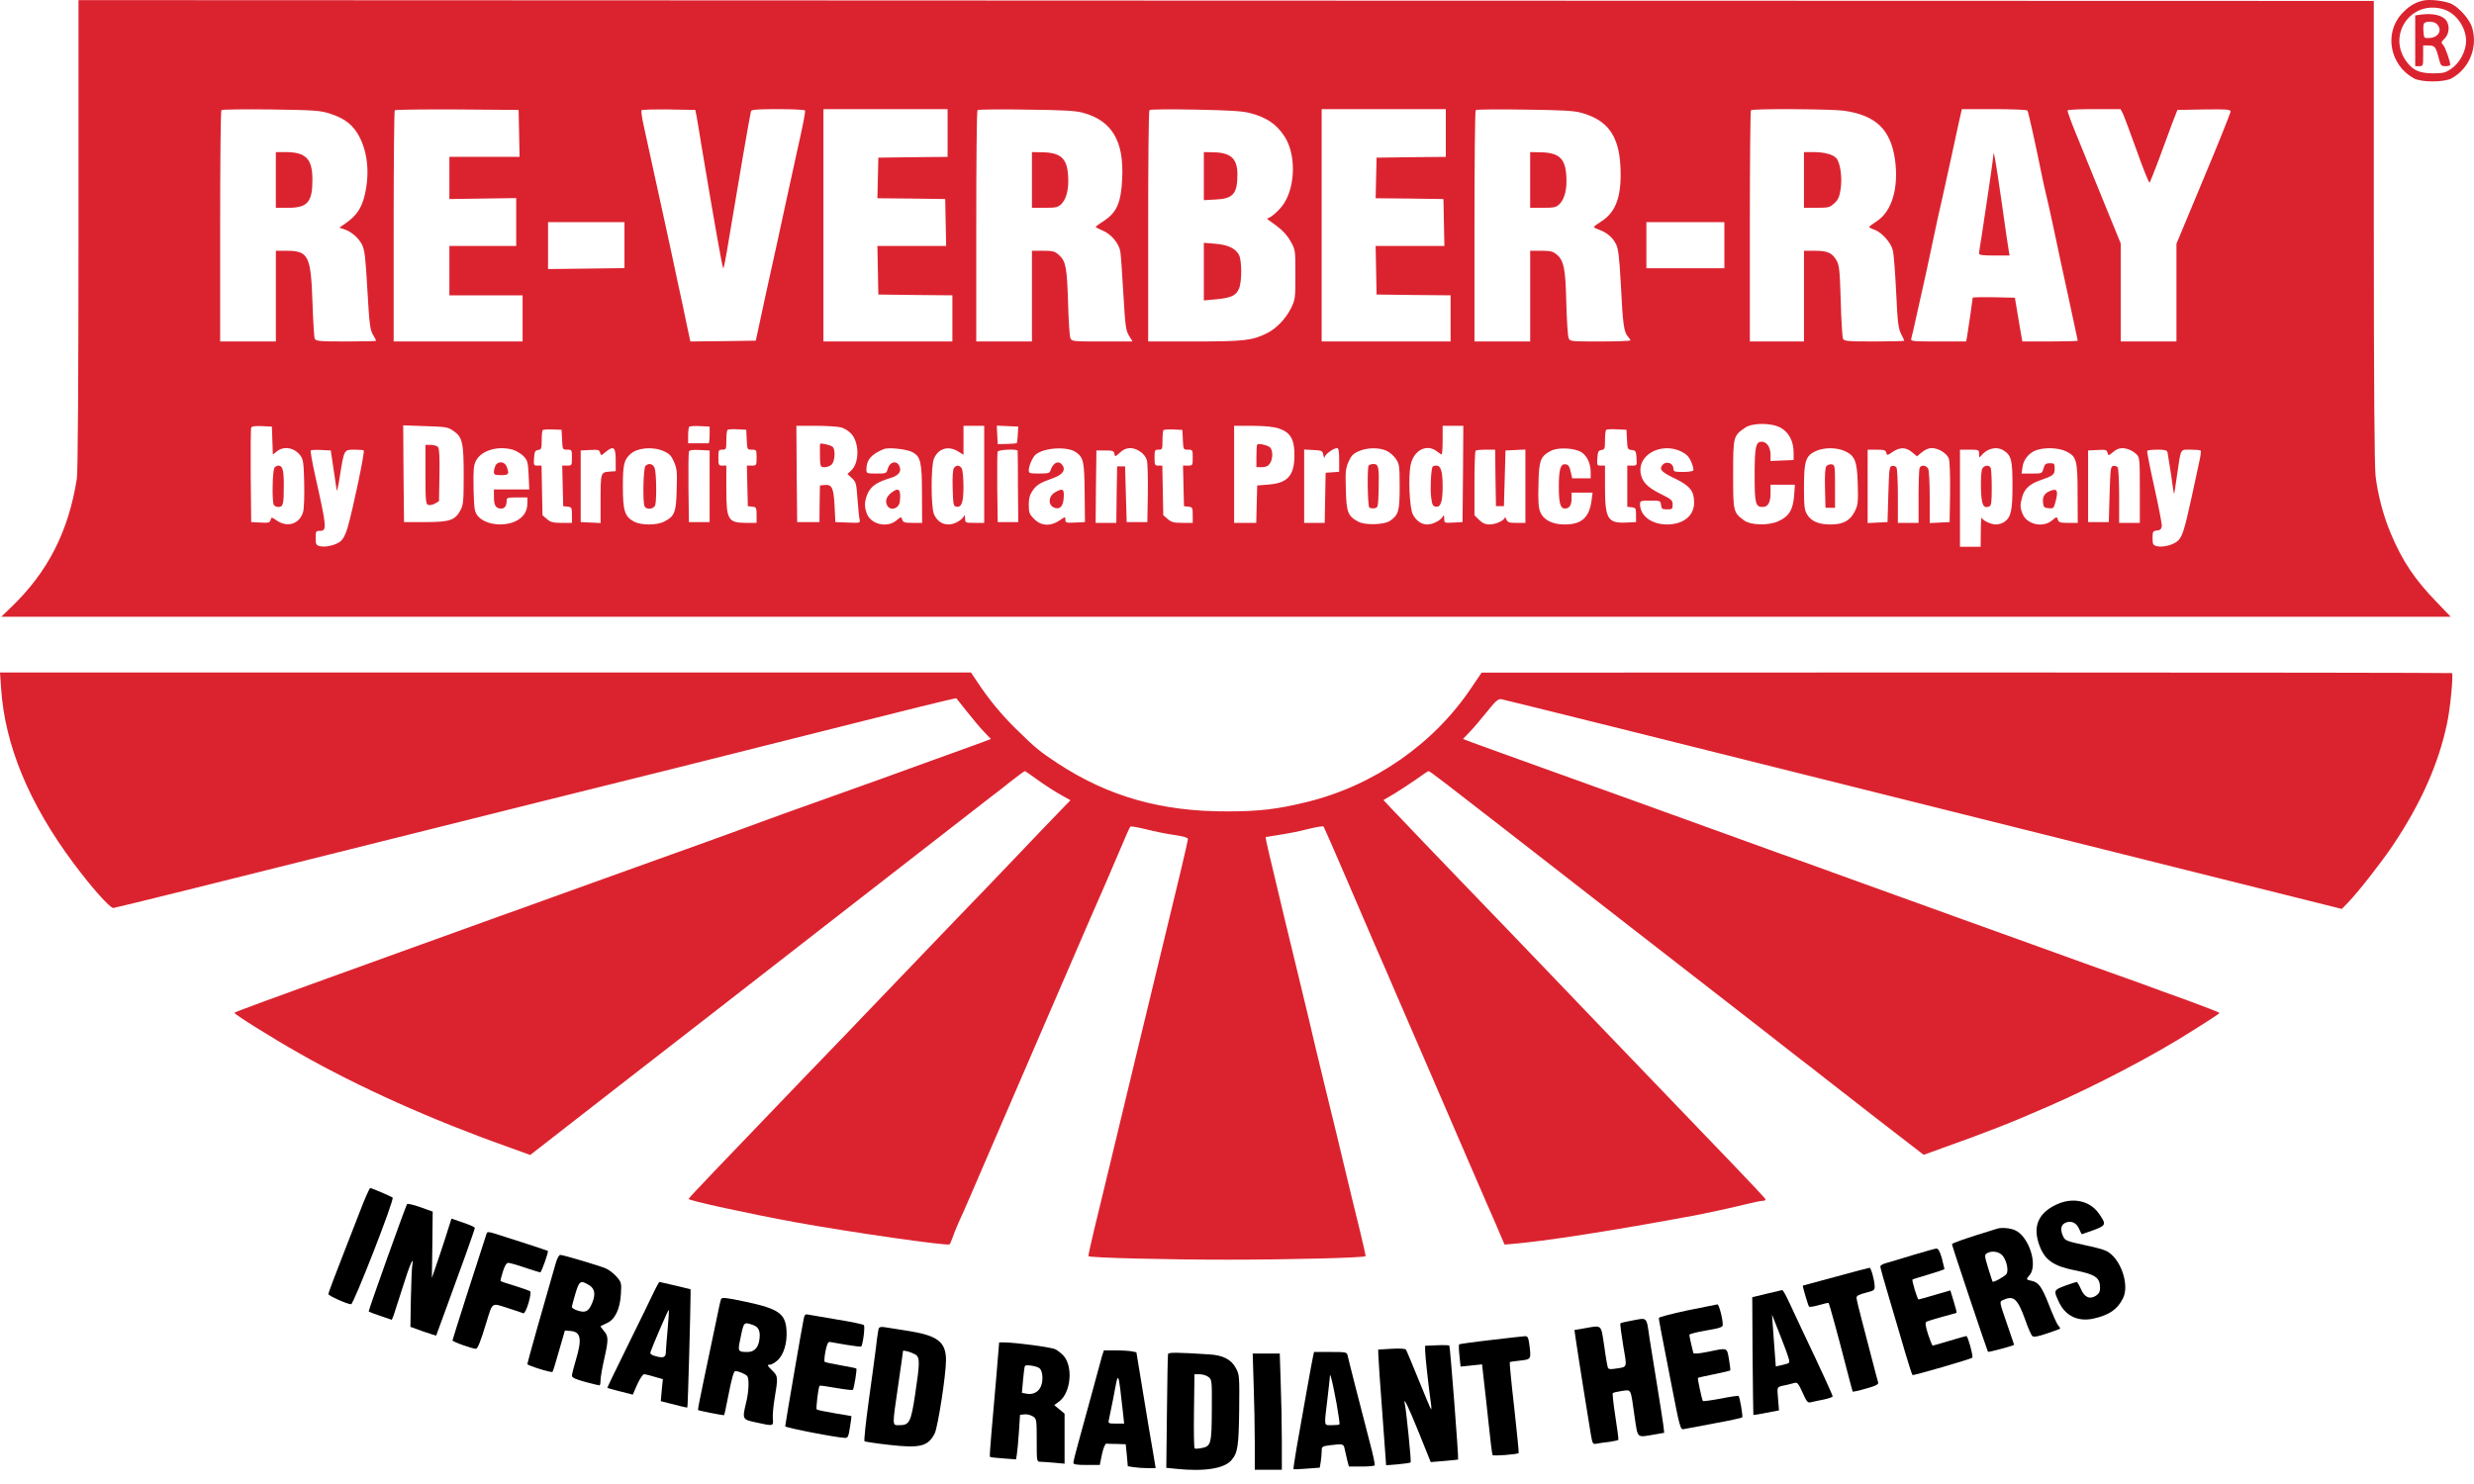
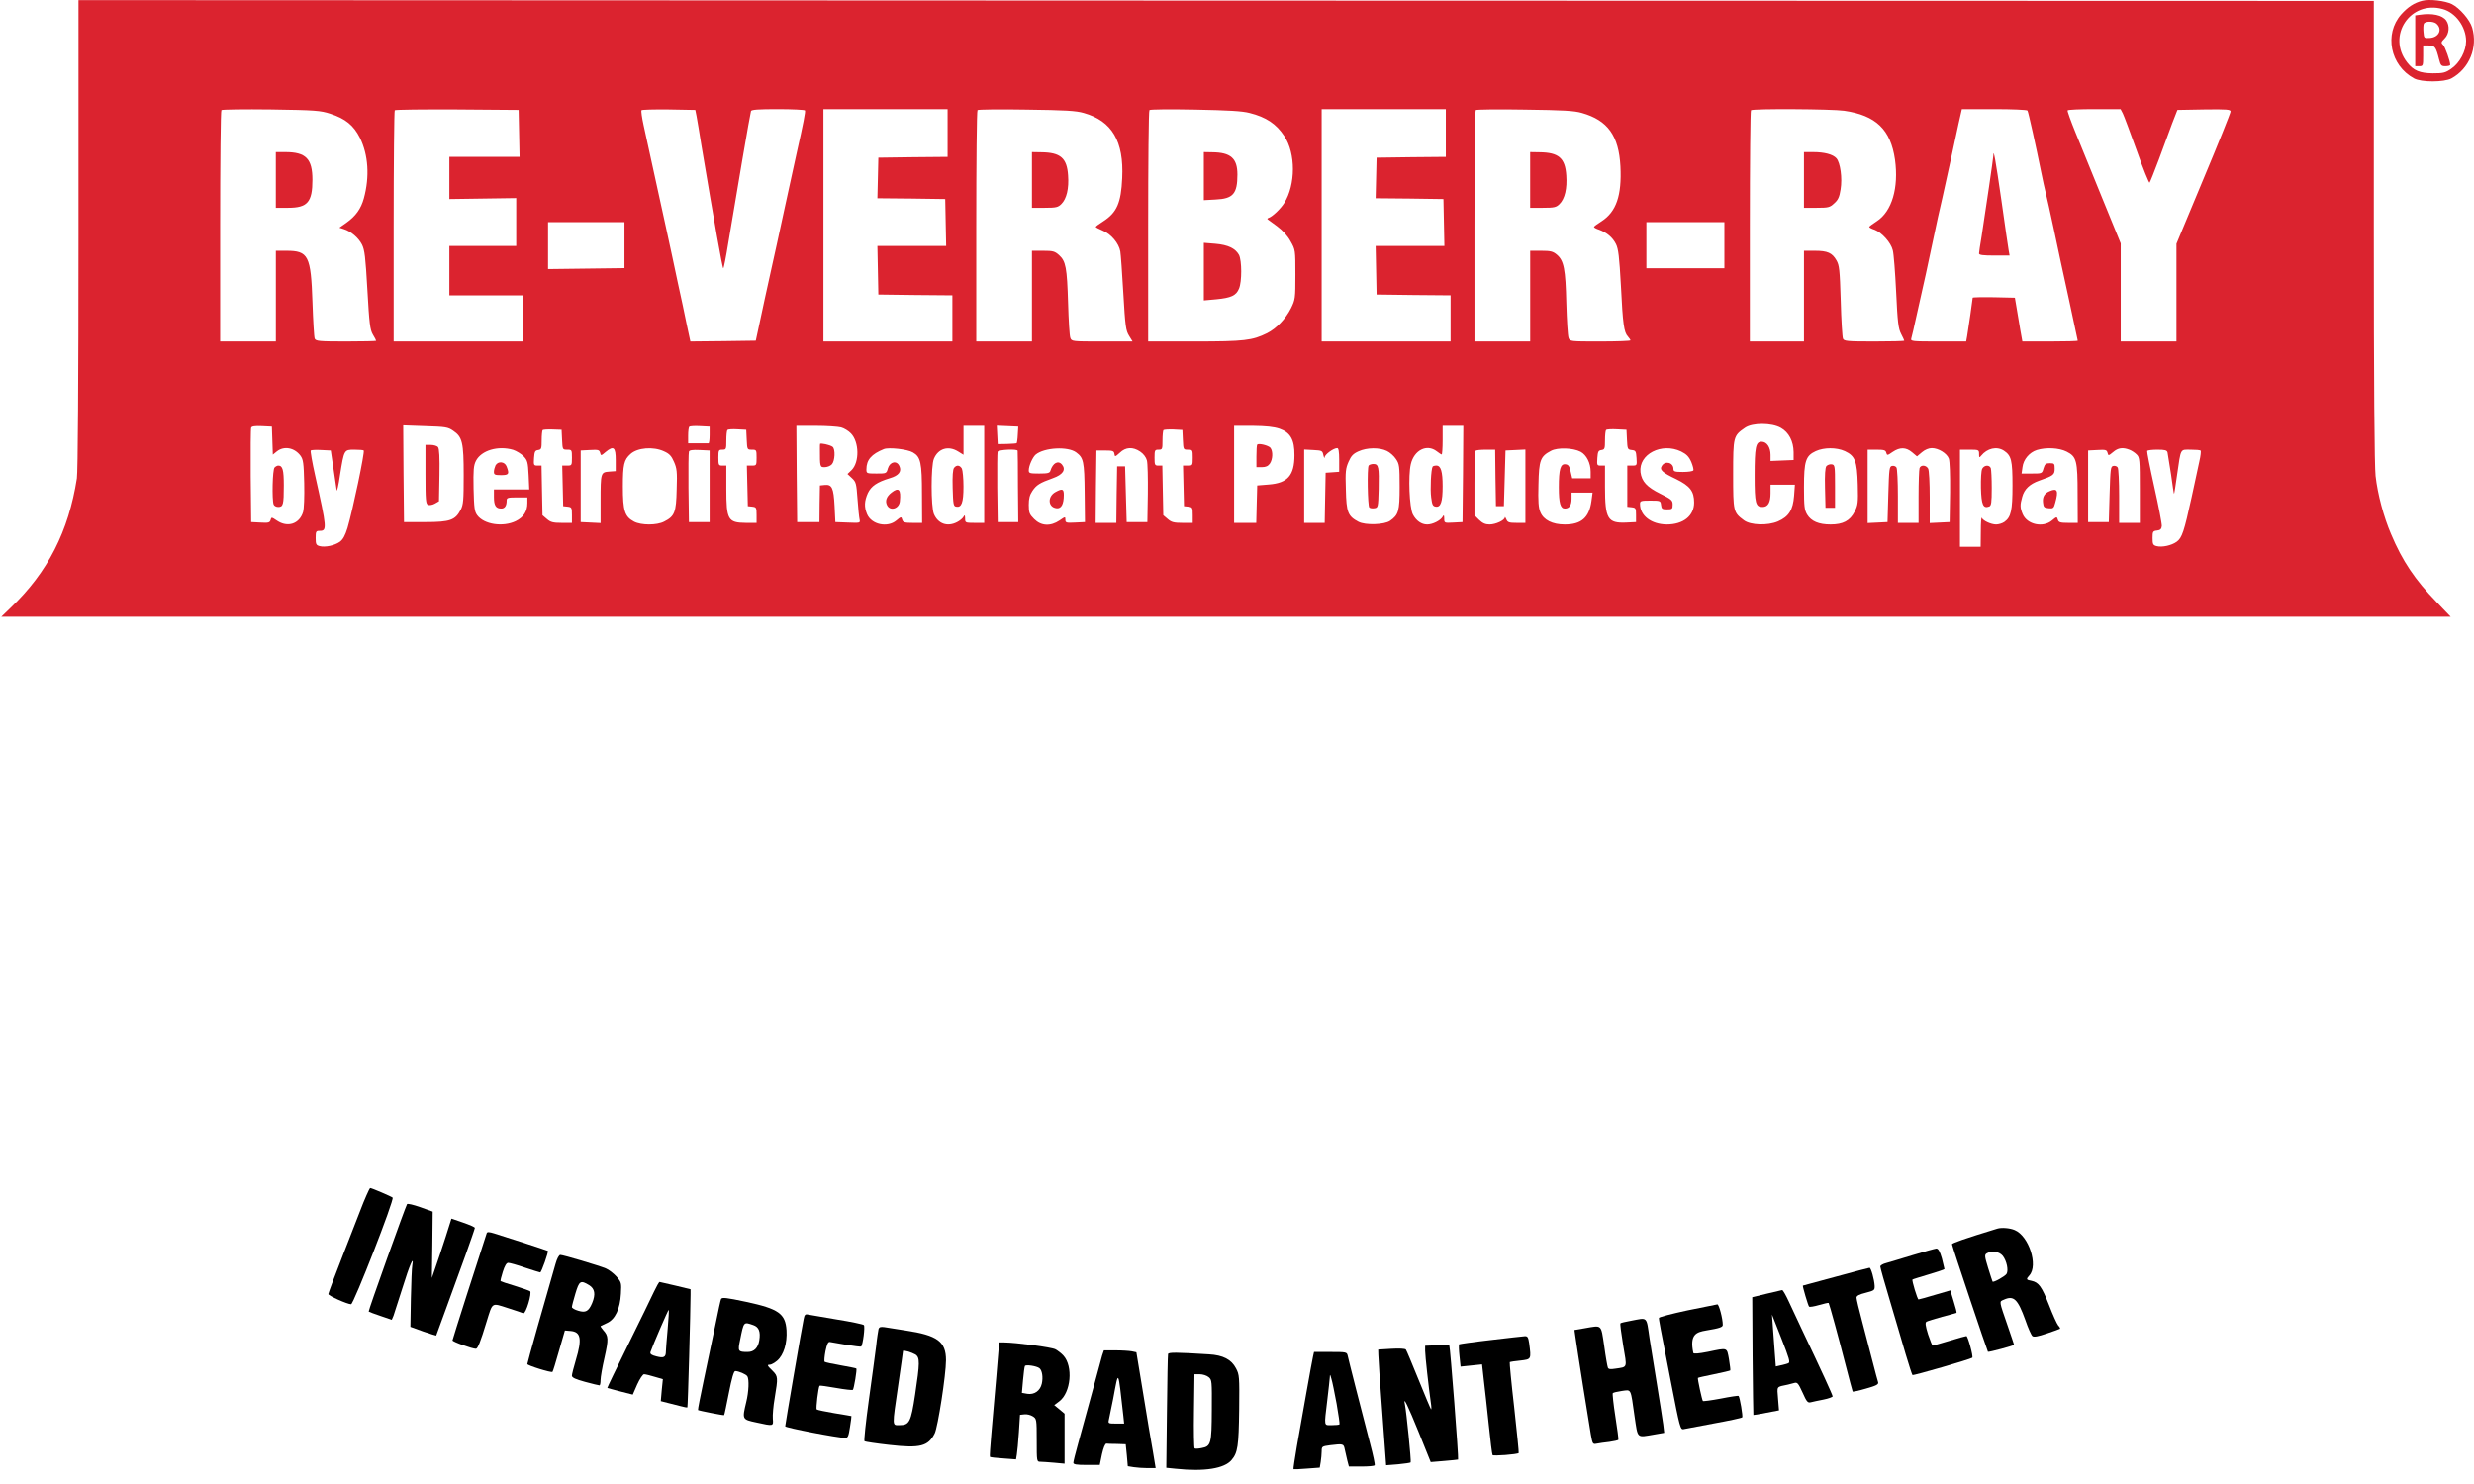
<svg xmlns="http://www.w3.org/2000/svg" width="150" height="90" viewBox="0 0 150 90" fill="none">
  <path d="M4.759 14.194C4.759 23.286 4.72 28.603 4.662 29.009C4.16 32.232 2.896 34.703 0.657 36.845L0.078 37.405H74.333H148.588L147.729 36.508C146.426 35.166 145.663 34.037 144.968 32.386C144.525 31.354 144.158 29.983 144.032 28.864C143.965 28.294 143.926 23.228 143.926 14.03V0.056L74.343 0.036L4.759 0.007V14.194ZM20.027 6.898C20.944 7.197 21.436 7.593 21.822 8.356C22.333 9.388 22.42 10.71 22.063 12.023C21.889 12.66 21.571 13.104 21.002 13.509L20.577 13.808L20.847 13.895C21.281 14.03 21.735 14.416 21.947 14.831C22.111 15.159 22.16 15.565 22.275 17.582C22.391 19.647 22.439 19.995 22.604 20.284C22.719 20.468 22.806 20.641 22.806 20.67C22.806 20.689 21.986 20.709 20.982 20.709C19.341 20.709 19.148 20.689 19.081 20.535C19.042 20.448 18.984 19.454 18.946 18.344C18.849 15.497 18.704 15.208 17.353 15.208H16.726V17.958V20.709H15.037H13.348V13.731C13.348 9.89 13.377 6.715 13.425 6.676C13.464 6.638 14.815 6.618 16.437 6.638C19.129 6.676 19.438 6.705 20.027 6.898ZM31.473 8.085L31.502 9.514H29.369H27.246V10.788V12.071L29.272 12.042L31.299 12.013V13.471V14.918H29.272H27.246V16.414V17.91H29.465H31.685V19.309V20.709H27.776H23.868V13.731C23.868 9.89 23.897 6.715 23.935 6.686C23.974 6.647 25.673 6.628 27.719 6.638L31.444 6.667L31.473 8.085ZM42.234 7.053C42.272 7.265 42.407 8.047 42.523 8.79C43.315 13.509 43.797 16.269 43.855 16.269C43.884 16.269 44.019 15.584 44.154 14.745C44.646 11.772 45.486 6.86 45.534 6.734C45.563 6.647 45.978 6.618 47.165 6.618C48.044 6.618 48.777 6.657 48.806 6.696C48.845 6.763 48.719 7.439 48.294 9.321C48.237 9.562 47.928 10.971 47.609 12.457C47.291 13.944 46.876 15.835 46.692 16.655C46.509 17.476 46.239 18.711 46.094 19.406L45.824 20.661L43.845 20.689L41.857 20.709L41.635 19.676C41.52 19.097 41.278 17.958 41.095 17.138C40.921 16.318 40.603 14.812 40.381 13.808C40.159 12.795 39.802 11.174 39.589 10.189C39.377 9.205 39.116 8.037 39.02 7.583C38.923 7.14 38.865 6.734 38.894 6.686C38.914 6.647 39.666 6.628 40.545 6.638L42.157 6.667L42.234 7.053ZM57.453 8.066V9.514L55.359 9.533L53.255 9.562L53.226 10.788L53.197 12.023L55.253 12.042L57.309 12.071L57.337 13.49L57.366 14.918H55.282H53.197L53.226 16.385L53.255 17.862L55.504 17.891L57.743 17.91V19.309V20.709H53.834H49.925V13.664V6.618H53.689H57.453V8.066ZM65.705 6.85C67.423 7.333 68.147 8.568 68.04 10.797C67.973 12.312 67.712 12.892 66.892 13.422C66.641 13.577 66.438 13.731 66.438 13.76C66.429 13.789 66.631 13.886 66.873 13.992C67.365 14.194 67.838 14.754 67.925 15.246C67.954 15.41 68.04 16.549 68.108 17.785C68.224 19.792 68.262 20.052 68.455 20.361L68.668 20.709H66.824C65 20.709 64.971 20.709 64.894 20.487C64.846 20.371 64.788 19.425 64.759 18.393C64.692 16.221 64.624 15.845 64.209 15.468C63.948 15.237 63.842 15.208 63.244 15.208H62.568V17.958V20.709H60.879H59.191V13.731C59.191 9.89 59.219 6.715 59.268 6.676C59.306 6.638 60.638 6.618 62.23 6.647C64.566 6.676 65.242 6.715 65.705 6.85ZM75.761 6.85C76.765 7.101 77.383 7.516 77.865 8.249C78.57 9.301 78.56 11.203 77.865 12.312C77.643 12.669 77.161 13.123 76.929 13.21C76.861 13.229 76.823 13.268 76.852 13.297C76.881 13.316 77.141 13.509 77.431 13.722C77.778 13.982 78.068 14.301 78.251 14.638C78.541 15.15 78.541 15.169 78.541 16.655C78.541 18.103 78.531 18.171 78.27 18.701C77.942 19.348 77.392 19.917 76.823 20.207C75.925 20.651 75.443 20.709 72.441 20.709H69.614V13.731C69.614 9.89 69.642 6.715 69.691 6.676C69.729 6.628 70.974 6.618 72.461 6.647C74.487 6.686 75.317 6.734 75.761 6.85ZM87.661 8.066V9.514L85.567 9.533L83.463 9.562L83.434 10.788L83.405 12.023L85.46 12.042L87.516 12.071L87.545 13.49L87.574 14.918H85.489H83.405L83.434 16.385L83.463 17.862L85.711 17.891L87.95 17.91V19.309V20.709H84.042H80.133V13.664V6.618H83.897H87.661V8.066ZM95.912 6.85C97.476 7.294 98.151 8.23 98.248 10.093C98.335 11.859 97.997 12.843 97.1 13.422C96.849 13.577 96.646 13.731 96.646 13.76C96.636 13.799 96.781 13.876 96.964 13.934C97.428 14.107 97.775 14.397 97.978 14.802C98.123 15.092 98.18 15.565 98.277 17.331C98.393 19.666 98.46 20.149 98.702 20.41C98.788 20.506 98.856 20.612 98.856 20.641C98.856 20.68 98.026 20.709 97.022 20.709C95.189 20.709 95.179 20.709 95.102 20.487C95.054 20.361 94.996 19.416 94.967 18.393C94.918 16.308 94.822 15.806 94.388 15.439C94.156 15.246 94.011 15.208 93.442 15.208H92.776V17.958V20.709H91.087H89.398V13.731C89.398 9.89 89.427 6.715 89.475 6.676C89.514 6.638 90.846 6.618 92.438 6.647C94.774 6.676 95.449 6.715 95.912 6.85ZM111.808 6.715C113.738 6.995 114.635 7.854 114.896 9.687C115.128 11.386 114.713 12.814 113.796 13.413C113.545 13.577 113.333 13.731 113.333 13.76C113.333 13.799 113.477 13.876 113.661 13.934C114.095 14.098 114.655 14.716 114.761 15.179C114.819 15.382 114.906 16.52 114.964 17.707C115.05 19.56 115.099 19.927 115.263 20.246C115.369 20.448 115.456 20.641 115.456 20.661C115.456 20.689 114.635 20.709 113.632 20.709C111.991 20.709 111.798 20.689 111.74 20.535C111.702 20.448 111.634 19.416 111.605 18.248C111.547 16.347 111.518 16.086 111.344 15.787C111.084 15.333 110.804 15.208 110.032 15.208H109.376V17.958V20.709H107.735H106.094V13.731C106.094 9.89 106.123 6.715 106.162 6.686C106.258 6.58 111.084 6.609 111.808 6.715ZM122.926 6.705C122.984 6.792 123.447 8.896 123.756 10.431C123.852 10.913 123.978 11.482 124.035 11.704C124.093 11.917 124.315 12.921 124.528 13.915C124.74 14.918 125.145 16.839 125.445 18.18C125.734 19.522 125.975 20.641 125.975 20.661C125.975 20.689 125.223 20.709 124.296 20.709H122.617L122.491 20.004C122.433 19.628 122.327 19.029 122.269 18.682L122.163 18.055L120.88 18.026C120.185 18.016 119.606 18.026 119.606 18.055C119.606 18.122 119.335 20.004 119.268 20.39L119.21 20.709H117.521C115.958 20.709 115.832 20.699 115.88 20.535C115.909 20.448 116.064 19.782 116.218 19.068C116.373 18.354 116.624 17.244 116.768 16.607C116.903 15.97 117.125 14.947 117.251 14.339C117.376 13.731 117.608 12.66 117.772 11.975C117.926 11.28 118.168 10.199 118.303 9.562C118.438 8.925 118.641 7.998 118.747 7.506L118.949 6.618H120.909C121.989 6.618 122.897 6.657 122.926 6.705ZM128.707 6.879C128.784 7.033 129.16 8.047 129.556 9.147C129.942 10.247 130.299 11.116 130.328 11.077C130.367 11.039 130.617 10.402 130.897 9.658C131.168 8.915 131.534 7.941 131.698 7.487L132.017 6.667L133.629 6.638C135.038 6.618 135.24 6.638 135.24 6.763C135.24 6.85 134.507 8.684 133.6 10.845L131.959 14.783V17.746V20.709H130.27H128.581V17.736V14.764L127.462 12.023C126.844 10.508 126.11 8.713 125.831 8.018C125.551 7.333 125.338 6.734 125.358 6.696C125.387 6.647 126.12 6.618 126.989 6.618H128.571L128.707 6.879ZM37.862 14.87V16.26L35.545 16.289L33.229 16.318V14.889V13.471H35.545H37.862V14.87ZM104.55 14.87V16.269H102.186H99.821V14.87V13.471H102.186H104.55V14.87ZM107.976 25.949C108.459 26.22 108.739 26.76 108.748 27.416V27.899L108.053 27.928L107.349 27.957V27.59C107.349 27.127 107.127 26.789 106.808 26.789C106.451 26.789 106.384 27.107 106.384 28.864C106.384 30.534 106.442 30.746 106.866 30.746C107.194 30.746 107.349 30.476 107.349 29.916V29.395H108.082H108.826L108.777 30.07C108.71 30.929 108.459 31.335 107.793 31.624C107.175 31.885 106.143 31.856 105.737 31.556C105.091 31.074 105.081 31.035 105.081 28.767C105.081 26.471 105.091 26.432 105.805 25.94C106.258 25.631 107.416 25.631 107.976 25.949ZM16.514 26.721L16.543 27.571L16.794 27.368C17.228 27.03 17.855 27.146 18.222 27.638C18.386 27.87 18.415 28.082 18.444 29.298C18.463 30.138 18.434 30.842 18.376 31.055C18.154 31.779 17.44 32.01 16.794 31.576C16.465 31.354 16.456 31.354 16.408 31.528C16.359 31.701 16.282 31.721 15.79 31.692L15.23 31.663L15.201 28.864C15.192 27.329 15.201 26.007 15.23 25.94C15.259 25.853 15.452 25.824 15.877 25.843L16.485 25.872L16.514 26.721ZM27.477 26.123C28.037 26.499 28.114 26.837 28.114 28.825C28.114 30.34 28.095 30.601 27.931 30.92C27.603 31.547 27.294 31.663 25.798 31.663H24.495L24.466 28.729L24.447 25.795L25.788 25.843C27.014 25.882 27.159 25.901 27.477 26.123ZM43.025 26.374C43.025 26.654 42.996 26.885 42.958 26.885C42.909 26.885 42.62 26.885 42.301 26.885H41.722V26.422C41.722 26.162 41.751 25.92 41.79 25.882C41.828 25.843 42.118 25.824 42.446 25.843L43.025 25.872V26.374ZM50.997 25.92C51.18 25.969 51.45 26.133 51.595 26.287C52.097 26.808 52.116 28.024 51.634 28.507L51.383 28.748L51.653 28.999C51.904 29.231 51.923 29.327 51.991 30.263C52.029 30.823 52.087 31.373 52.116 31.499C52.164 31.721 52.155 31.721 51.412 31.692L50.649 31.663L50.601 30.688C50.543 29.588 50.447 29.366 49.993 29.414L49.713 29.443L49.694 30.553L49.684 31.663H49.009H48.333L48.304 28.738L48.285 25.824H49.462C50.118 25.824 50.804 25.872 50.997 25.92ZM59.673 28.767V31.711H59.094C58.525 31.711 58.515 31.701 58.515 31.441C58.505 31.219 58.496 31.209 58.409 31.354C58.361 31.441 58.187 31.585 58.032 31.663C57.444 31.971 56.874 31.769 56.623 31.171C56.44 30.727 56.44 28.256 56.623 27.822C56.884 27.194 57.502 27.011 58.09 27.378L58.418 27.58V26.702V25.824H59.046H59.673V28.767ZM61.709 26.355C61.7 26.615 61.661 26.857 61.642 26.876C61.623 26.895 61.352 26.914 61.053 26.924L60.493 26.934L60.464 26.374L60.435 25.814L61.092 25.843L61.738 25.872L61.709 26.355ZM77.576 25.998C78.242 26.229 78.492 26.673 78.483 27.609C78.483 28.835 78.068 29.298 76.929 29.385L76.225 29.443L76.195 30.572L76.167 31.711H75.501H74.825V28.767V25.824H75.964C76.765 25.834 77.228 25.882 77.576 25.998ZM88.703 28.738L88.674 31.663L88.124 31.692C87.574 31.721 87.564 31.721 87.564 31.45C87.555 31.219 87.545 31.209 87.458 31.354C87.323 31.576 86.86 31.808 86.532 31.808C86.184 31.808 85.866 31.585 85.663 31.199C85.451 30.784 85.374 28.845 85.538 28.15C85.74 27.291 86.512 26.905 87.111 27.368C87.246 27.474 87.381 27.561 87.41 27.561C87.439 27.561 87.468 27.165 87.468 26.692V25.824H88.095H88.722L88.703 28.738ZM34.079 26.663C34.108 27.262 34.108 27.271 34.387 27.271C34.667 27.271 34.677 27.281 34.677 27.754C34.677 28.227 34.667 28.237 34.387 28.237H34.088L34.117 29.462L34.146 30.698L34.416 30.727C34.658 30.756 34.677 30.784 34.677 31.238V31.711H34.059C33.538 31.711 33.384 31.672 33.162 31.479L32.892 31.248L32.862 29.742L32.834 28.237H32.592C32.361 28.237 32.351 28.208 32.38 27.773C32.409 27.387 32.438 27.32 32.631 27.291C32.824 27.262 32.843 27.204 32.843 26.702C32.843 26.393 32.872 26.123 32.901 26.084C32.93 26.055 33.2 26.036 33.499 26.046L34.05 26.065L34.079 26.663ZM45.274 26.663C45.303 27.262 45.303 27.271 45.583 27.271C45.862 27.271 45.872 27.281 45.872 27.754C45.872 28.227 45.862 28.237 45.583 28.237H45.283L45.312 29.462L45.341 30.698L45.611 30.727C45.853 30.756 45.872 30.784 45.872 31.238V31.711H45.225C44.135 31.701 44.038 31.528 44.038 29.646V28.237H43.797C43.575 28.237 43.556 28.208 43.556 27.754C43.556 27.3 43.575 27.271 43.797 27.271C44.029 27.271 44.038 27.242 44.038 26.712C44.038 26.403 44.067 26.113 44.106 26.075C44.145 26.036 44.415 26.017 44.714 26.036L45.245 26.065L45.274 26.663ZM71.717 26.673C71.746 27.262 71.746 27.271 72.026 27.271C72.306 27.271 72.316 27.281 72.316 27.754C72.316 28.227 72.306 28.237 72.026 28.237H71.727L71.756 29.462L71.785 30.698L72.055 30.727C72.296 30.756 72.316 30.784 72.316 31.238V31.711H71.698C71.177 31.711 71.023 31.672 70.801 31.479L70.53 31.248L70.501 29.742L70.472 28.237H70.231C70.019 28.237 70 28.198 70 27.754C70 27.3 70.019 27.271 70.241 27.271C70.472 27.271 70.482 27.242 70.482 26.712C70.482 26.403 70.511 26.123 70.54 26.084C70.579 26.055 70.849 26.036 71.148 26.046L71.689 26.075L71.717 26.673ZM98.644 26.663C98.673 27.233 98.682 27.262 98.933 27.291C99.174 27.32 99.194 27.358 99.223 27.773C99.252 28.227 99.252 28.237 98.962 28.237H98.663V29.482V30.736L98.933 30.765C99.174 30.794 99.194 30.823 99.194 31.228V31.663L98.596 31.692C97.476 31.74 97.312 31.47 97.312 29.54V28.237H97.061C96.829 28.237 96.82 28.217 96.849 27.773C96.878 27.387 96.906 27.32 97.1 27.291C97.293 27.262 97.312 27.204 97.312 26.702C97.312 26.393 97.341 26.113 97.379 26.075C97.418 26.036 97.717 26.017 98.036 26.036L98.615 26.065L98.644 26.663ZM31.116 27.281C31.318 27.349 31.598 27.522 31.743 27.667C31.984 27.918 32.013 28.034 32.052 28.816L32.09 29.684H31.019H29.948V30.148C29.948 30.659 30.064 30.842 30.392 30.842C30.604 30.842 30.72 30.678 30.72 30.35C30.72 30.186 30.797 30.167 31.347 30.167H31.975V30.505C31.975 31.016 31.743 31.373 31.27 31.605C30.488 31.981 29.35 31.808 28.935 31.248C28.77 31.026 28.742 30.813 28.713 29.636C28.693 28.488 28.713 28.237 28.857 27.947C29.186 27.31 30.199 27.011 31.116 27.281ZM37.331 27.899V28.574L36.935 28.603C36.424 28.642 36.414 28.671 36.414 30.389V31.721L35.816 31.692L35.208 31.663V29.491V27.32L35.767 27.291C36.269 27.262 36.337 27.281 36.385 27.455C36.433 27.648 36.443 27.648 36.723 27.407C37.206 27.011 37.331 27.117 37.331 27.899ZM40.255 27.368C40.583 27.513 40.709 27.648 40.863 28.005C41.037 28.401 41.066 28.603 41.027 29.684C40.998 31.074 40.902 31.315 40.265 31.634C39.821 31.865 38.885 31.865 38.441 31.634C37.881 31.335 37.765 30.987 37.765 29.511C37.765 28.169 37.833 27.889 38.228 27.532C38.653 27.146 39.609 27.069 40.255 27.368ZM55.349 27.436C55.822 27.706 55.9 28.044 55.9 29.993L55.909 31.711H55.34C54.847 31.711 54.751 31.682 54.703 31.518C54.645 31.325 54.635 31.325 54.346 31.566C53.805 32.02 52.84 31.817 52.57 31.18C52.386 30.736 52.406 30.389 52.618 29.906C52.821 29.482 53.168 29.24 53.96 28.999C54.49 28.845 54.683 28.594 54.529 28.265C54.375 27.909 53.96 27.995 53.834 28.401C53.747 28.719 53.738 28.719 53.139 28.719C52.551 28.719 52.531 28.709 52.531 28.468C52.531 27.889 52.831 27.542 53.593 27.233C53.892 27.117 55.021 27.242 55.349 27.436ZM65.251 27.436C65.695 27.764 65.743 27.976 65.763 29.877L65.782 31.663L65.184 31.692C64.643 31.721 64.595 31.701 64.595 31.518C64.595 31.325 64.585 31.325 64.238 31.566C63.688 31.933 63.128 31.904 62.703 31.479C62.414 31.19 62.375 31.093 62.375 30.62C62.375 30.234 62.433 30.012 62.597 29.771C62.839 29.414 63.032 29.288 63.842 28.999C64.441 28.787 64.643 28.488 64.392 28.179C64.161 27.899 63.833 28.073 63.688 28.545C63.649 28.69 63.524 28.719 63.003 28.719C62.433 28.719 62.375 28.7 62.375 28.526C62.375 28.246 62.607 27.735 62.79 27.571C63.311 27.136 64.749 27.059 65.251 27.436ZM69.131 27.387C69.334 27.522 69.488 27.735 69.536 27.918C69.585 28.092 69.604 29.009 69.594 29.945L69.565 31.663H68.938H68.311L68.262 29.974L68.214 28.285H67.973H67.732L67.703 29.993L67.683 31.711H67.056H66.429L66.448 29.511L66.477 27.32H67.008C67.471 27.32 67.539 27.349 67.567 27.522C67.597 27.715 67.606 27.715 67.896 27.455C68.253 27.107 68.687 27.088 69.131 27.387ZM81.195 27.889V28.613L80.789 28.642L80.374 28.671L80.345 30.186L80.317 31.711H79.699H79.072V29.491V27.262L79.622 27.291C80.152 27.32 80.181 27.329 80.239 27.609C80.278 27.764 80.307 27.822 80.317 27.725C80.326 27.561 80.847 27.175 81.079 27.175C81.156 27.175 81.195 27.387 81.195 27.889ZM84.09 27.349C84.273 27.436 84.524 27.657 84.64 27.841C84.843 28.14 84.862 28.275 84.862 29.53C84.862 30.997 84.794 31.228 84.283 31.585C83.936 31.827 82.778 31.865 82.362 31.643C81.725 31.306 81.629 31.074 81.6 29.684C81.561 28.603 81.59 28.401 81.764 28.005C81.918 27.648 82.044 27.513 82.372 27.368C82.884 27.136 83.636 27.127 84.09 27.349ZM95.835 27.397C96.192 27.59 96.443 28.082 96.443 28.613V29.009H95.883H95.324L95.227 28.594C95.16 28.285 95.092 28.179 94.928 28.159C94.61 28.111 94.513 28.459 94.513 29.549C94.513 30.524 94.61 30.842 94.88 30.842C95.15 30.842 95.285 30.64 95.285 30.244V29.877H95.922H96.559L96.492 30.379C96.356 31.392 95.883 31.808 94.87 31.808C94.127 31.808 93.587 31.537 93.394 31.064C93.278 30.804 93.249 30.408 93.278 29.385C93.307 27.899 93.394 27.677 94.04 27.339C94.436 27.127 95.372 27.156 95.835 27.397ZM101.925 27.378C102.253 27.542 102.398 27.686 102.543 28.015C102.639 28.246 102.697 28.478 102.668 28.526C102.639 28.584 102.35 28.623 102.031 28.623C101.539 28.623 101.462 28.594 101.462 28.439C101.462 28.053 100.96 27.918 100.757 28.256C100.603 28.488 100.786 28.661 101.626 29.057C102.466 29.472 102.716 29.79 102.716 30.476C102.716 31.286 102.06 31.808 101.056 31.808C100.12 31.798 99.435 31.277 99.435 30.562C99.435 30.379 99.493 30.36 100.053 30.36C100.661 30.36 100.68 30.369 100.709 30.62C100.738 30.862 100.777 30.891 101.076 30.891C101.385 30.891 101.414 30.871 101.414 30.601C101.414 30.34 101.346 30.283 100.67 29.945C99.85 29.54 99.541 29.202 99.464 28.642C99.339 27.542 100.748 26.818 101.925 27.378ZM111.856 27.358C112.474 27.648 112.599 27.957 112.638 29.395C112.667 30.505 112.647 30.64 112.445 31.035C112.165 31.585 111.74 31.808 110.987 31.808C110.273 31.808 109.82 31.614 109.569 31.209C109.405 30.929 109.376 30.727 109.376 29.559C109.376 27.957 109.482 27.638 110.09 27.358C110.601 27.127 111.344 27.127 111.856 27.358ZM115.929 27.426L116.228 27.677L116.527 27.426C116.71 27.271 116.942 27.175 117.125 27.175C117.531 27.175 118.042 27.494 118.158 27.812C118.216 27.957 118.245 28.835 118.235 29.868L118.206 31.663L117.608 31.692L117 31.721V30.167C117 29.279 116.961 28.526 116.903 28.42C116.778 28.198 116.459 28.179 116.382 28.391C116.353 28.478 116.324 29.26 116.324 30.128V31.711H115.697H115.07V30.09C115.07 29.202 115.031 28.42 114.983 28.352C114.935 28.275 114.819 28.237 114.722 28.256C114.549 28.285 114.539 28.42 114.491 29.974L114.442 31.663L113.844 31.692L113.236 31.721V29.491V27.271H113.776C114.23 27.271 114.327 27.3 114.365 27.455C114.413 27.629 114.433 27.629 114.751 27.407C115.195 27.107 115.562 27.117 115.929 27.426ZM121.497 27.329C121.951 27.629 122.018 27.918 122.018 29.443C122.018 30.958 121.932 31.363 121.526 31.653C121.401 31.74 121.179 31.808 121.024 31.808C120.716 31.808 120.223 31.576 120.156 31.402C120.127 31.335 120.098 31.701 120.098 32.213L120.088 33.159H119.461H118.834V30.215V27.271H119.413C119.972 27.271 119.992 27.281 119.992 27.532C119.992 27.754 120.011 27.773 120.117 27.638C120.484 27.185 121.063 27.049 121.497 27.329ZM125.3 27.387C125.908 27.696 125.966 27.928 125.966 29.993L125.975 31.711H125.406C124.914 31.711 124.817 31.682 124.769 31.518C124.711 31.325 124.701 31.325 124.412 31.566C123.871 32.02 122.906 31.817 122.636 31.18C122.472 30.784 122.472 30.62 122.607 30.138C122.733 29.665 123.061 29.356 123.63 29.153C124.489 28.854 124.576 28.796 124.576 28.43C124.576 28.121 124.557 28.092 124.286 28.092C124.045 28.092 123.978 28.14 123.9 28.401C123.814 28.719 123.804 28.719 123.196 28.719H122.569L122.626 28.323C122.684 27.86 123.041 27.436 123.495 27.291C124.055 27.117 124.837 27.156 125.3 27.387ZM129.102 27.271C129.237 27.32 129.43 27.445 129.546 27.561C129.73 27.744 129.739 27.87 129.739 29.733V31.711H129.112H128.485V30.09C128.485 29.202 128.446 28.42 128.398 28.352C128.349 28.275 128.234 28.237 128.137 28.256C127.963 28.285 127.954 28.42 127.906 29.974L127.857 31.663H127.23H126.603V29.491V27.32L127.162 27.291C127.664 27.262 127.732 27.281 127.78 27.455C127.828 27.648 127.838 27.648 128.118 27.416C128.417 27.156 128.707 27.117 129.102 27.271ZM20.22 28.43C20.307 29.038 20.403 29.626 20.413 29.733C20.432 29.839 20.529 29.424 20.615 28.816C20.866 27.262 20.857 27.271 21.484 27.271C21.774 27.271 22.024 27.291 22.053 27.32C22.131 27.397 21.387 30.948 21.069 32.02C20.924 32.483 20.799 32.715 20.606 32.859C20.287 33.081 19.718 33.207 19.38 33.12C19.168 33.062 19.139 33.004 19.139 32.628C19.139 32.232 19.158 32.194 19.38 32.194C19.834 32.194 19.824 32.049 19.11 28.845C18.927 28.034 18.811 27.349 18.84 27.32C18.869 27.291 19.148 27.271 19.477 27.291L20.056 27.32L20.22 28.43ZM43.025 29.491V31.663H42.398H41.77L41.742 29.588C41.732 28.449 41.742 27.465 41.77 27.387C41.799 27.3 41.983 27.271 42.417 27.291L43.025 27.32V29.491ZM61.7 27.339C61.709 27.387 61.719 28.372 61.719 29.54L61.738 31.663H61.111H60.493L60.464 29.588C60.455 28.449 60.464 27.465 60.484 27.397C60.542 27.262 61.7 27.214 61.7 27.339ZM90.672 28.98L90.701 30.698H90.942H91.183L91.232 29.009L91.28 27.32L91.888 27.291L92.486 27.262V29.491V31.711H91.956C91.492 31.711 91.406 31.682 91.328 31.489C91.28 31.373 91.241 31.325 91.241 31.373C91.232 31.556 90.682 31.808 90.315 31.808C90.054 31.808 89.89 31.73 89.678 31.528L89.398 31.248V29.317C89.398 28.265 89.427 27.368 89.466 27.339C89.495 27.3 89.775 27.271 90.083 27.271H90.653L90.672 28.98ZM131.418 27.436C131.438 27.532 131.534 28.13 131.631 28.767C131.718 29.404 131.795 29.935 131.814 29.954C131.824 29.964 131.911 29.443 131.998 28.796C132.239 27.146 132.171 27.271 132.818 27.271C133.127 27.271 133.397 27.291 133.426 27.329C133.455 27.358 133.426 27.648 133.349 27.976C133.281 28.304 133.069 29.288 132.876 30.167C132.422 32.242 132.297 32.628 131.969 32.859C131.66 33.081 131.09 33.207 130.753 33.12C130.54 33.062 130.511 33.004 130.511 32.628C130.511 32.242 130.531 32.203 130.782 32.174C130.975 32.155 131.052 32.087 131.071 31.904C131.081 31.769 130.878 30.707 130.617 29.54C130.357 28.372 130.164 27.387 130.183 27.349C130.212 27.3 130.492 27.271 130.801 27.271C131.254 27.271 131.38 27.3 131.418 27.436Z" fill="#DB232F" />
  <path d="M16.724 10.913V12.602H17.476C18.644 12.602 18.943 12.255 18.943 10.903C18.943 9.63 18.548 9.224 17.303 9.224H16.724V10.913Z" fill="#DB232F" />
  <path d="M62.568 10.913V12.602H63.34C64.035 12.602 64.151 12.573 64.354 12.37C64.672 12.052 64.817 11.425 64.759 10.643C64.692 9.581 64.296 9.244 63.128 9.234L62.568 9.224V10.913Z" fill="#DB232F" />
  <path d="M72.989 10.682V12.139L73.703 12.1C74.764 12.052 75.025 11.753 75.025 10.585C75.025 9.601 74.62 9.244 73.5 9.234L72.989 9.224V10.682Z" fill="#DB232F" />
  <path d="M72.989 16.472V18.219L73.741 18.151C74.639 18.064 74.948 17.929 75.121 17.505C75.305 17.08 75.295 15.796 75.121 15.459C74.899 15.063 74.465 14.851 73.693 14.783L72.989 14.725V16.472Z" fill="#DB232F" />
  <path d="M92.774 10.913V12.602H93.546C94.241 12.602 94.356 12.573 94.559 12.37C94.878 12.052 95.022 11.425 94.965 10.643C94.897 9.581 94.501 9.244 93.333 9.234L92.774 9.224V10.913Z" fill="#DB232F" />
  <path d="M109.375 10.913V12.602H110.147C110.852 12.602 110.939 12.583 111.209 12.332C111.441 12.129 111.527 11.946 111.595 11.492C111.711 10.797 111.576 9.861 111.344 9.601C111.132 9.359 110.611 9.224 109.935 9.224H109.375V10.913Z" fill="#DB232F" />
  <path d="M120.859 9.427C120.859 9.572 120.386 12.776 120.145 14.339C120.058 14.841 119.99 15.314 119.99 15.372C119.99 15.468 120.241 15.497 120.917 15.497H121.843L121.786 15.179C121.757 15.015 121.554 13.635 121.342 12.12C120.994 9.697 120.859 8.964 120.859 9.427Z" fill="#DB232F" />
  <path d="M16.648 28.353C16.522 28.478 16.484 30.302 16.59 30.592C16.619 30.678 16.744 30.746 16.87 30.746C17.169 30.746 17.208 30.601 17.208 29.453C17.208 28.497 17.14 28.237 16.87 28.237C16.812 28.237 16.715 28.285 16.648 28.353Z" fill="#DB232F" />
  <path d="M25.796 28.768C25.796 30.35 25.815 30.563 25.96 30.621C26.047 30.649 26.23 30.621 26.365 30.543L26.616 30.399L26.645 28.826C26.665 27.745 26.636 27.204 26.558 27.117C26.5 27.04 26.298 26.982 26.124 26.982H25.796V28.768Z" fill="#DB232F" />
  <path d="M49.722 26.924C49.712 26.953 49.712 27.088 49.712 27.223C49.712 28.324 49.712 28.333 50.001 28.333C50.156 28.333 50.349 28.256 50.436 28.16C50.629 27.947 50.658 27.243 50.484 27.098C50.339 26.982 49.731 26.847 49.722 26.924Z" fill="#DB232F" />
  <path d="M57.847 28.372C57.769 28.459 57.74 28.873 57.76 29.597C57.789 30.591 57.808 30.698 57.972 30.727C58.3 30.794 58.416 30.485 58.416 29.51C58.416 29.018 58.368 28.526 58.319 28.42C58.194 28.207 58.001 28.179 57.847 28.372Z" fill="#DB232F" />
  <path d="M76.225 26.963C76.196 26.992 76.177 27.31 76.177 27.677V28.333H76.505C76.746 28.333 76.882 28.266 76.988 28.121C77.171 27.86 77.19 27.368 77.026 27.156C76.901 27.011 76.322 26.866 76.225 26.963Z" fill="#DB232F" />
  <path d="M86.859 28.304C86.763 28.478 86.705 29.674 86.773 30.167C86.831 30.62 86.869 30.698 87.053 30.727C87.352 30.775 87.468 30.437 87.468 29.491C87.468 28.603 87.361 28.236 87.091 28.236C86.985 28.236 86.879 28.265 86.859 28.304Z" fill="#DB232F" />
  <path d="M30.043 28.227C29.994 28.333 29.946 28.507 29.946 28.613C29.946 28.787 30.004 28.816 30.381 28.816C30.854 28.816 30.892 28.748 30.718 28.294C30.603 27.986 30.197 27.947 30.043 28.227Z" fill="#DB232F" />
-   <path d="M39.133 28.256C39.007 28.381 38.959 30.398 39.075 30.688C39.171 30.939 39.654 30.89 39.731 30.62C39.818 30.273 39.798 28.661 39.692 28.391C39.596 28.121 39.325 28.063 39.133 28.256Z" fill="#DB232F" />
  <path d="M54.048 29.877C53.739 30.119 53.652 30.389 53.787 30.649C53.98 31.016 54.511 30.852 54.559 30.408C54.637 29.675 54.492 29.53 54.048 29.877Z" fill="#DB232F" />
  <path d="M63.998 29.839C63.496 30.109 63.535 30.765 64.056 30.823C64.346 30.862 64.5 30.582 64.5 30.012C64.5 29.646 64.403 29.617 63.998 29.839Z" fill="#DB232F" />
  <path d="M82.981 28.237C82.884 28.391 82.923 30.678 83.02 30.775C83.068 30.823 83.203 30.843 83.328 30.823C83.55 30.794 83.56 30.765 83.589 29.684C83.618 28.324 83.589 28.14 83.27 28.14C83.145 28.14 83.01 28.188 82.981 28.237Z" fill="#DB232F" />
  <path d="M110.737 28.266C110.66 28.362 110.631 28.787 110.651 29.598L110.68 30.794H110.969H111.259V29.491C111.259 28.246 111.249 28.188 111.056 28.16C110.95 28.14 110.805 28.198 110.737 28.266Z" fill="#DB232F" />
  <path d="M120.182 28.43C120.124 28.546 120.095 29.038 120.105 29.597C120.134 30.63 120.24 30.852 120.606 30.717C120.732 30.669 120.761 30.485 120.761 29.597C120.761 29.018 120.732 28.478 120.703 28.391C120.616 28.179 120.307 28.198 120.182 28.43Z" fill="#DB232F" />
  <path d="M124.284 29.781C123.965 29.906 123.83 30.128 123.869 30.476C123.898 30.756 123.937 30.794 124.207 30.823C124.487 30.852 124.525 30.823 124.612 30.485C124.815 29.752 124.738 29.588 124.284 29.781Z" fill="#DB232F" />
  <path d="M146.867 0.046C146.365 0.172 145.989 0.423 145.583 0.876C144.541 2.063 144.917 3.974 146.365 4.756C146.799 4.997 148.189 4.997 148.633 4.756C149.714 4.167 150.245 2.874 149.888 1.677C149.753 1.204 149.135 0.49 148.662 0.249C148.247 0.046 147.292 -0.07 146.867 0.046ZM148.102 0.548C148.884 0.76 149.511 1.619 149.521 2.478C149.521 3.096 149.135 3.82 148.623 4.167C148.266 4.418 148.131 4.447 147.494 4.447C146.712 4.437 146.336 4.283 145.95 3.791C144.686 2.179 146.133 -0.002 148.102 0.548Z" fill="#DB232F" />
  <path d="M146.706 0.895L146.436 0.934V2.478V4.013H146.677C146.909 4.013 146.918 3.993 146.918 3.385V2.758H147.256C147.633 2.758 147.69 2.845 147.883 3.598C147.98 3.974 148.019 4.013 148.269 4.013C148.434 4.013 148.559 3.974 148.559 3.935C148.559 3.714 148.25 2.845 148.125 2.719C147.99 2.594 148.009 2.546 148.221 2.333C148.501 2.054 148.54 1.561 148.318 1.243C148.086 0.915 147.468 0.78 146.706 0.895ZM147.71 1.426C148.115 1.764 147.883 2.276 147.304 2.304C146.976 2.324 146.967 2.314 146.938 1.947C146.918 1.745 146.928 1.523 146.957 1.446C147.025 1.281 147.507 1.272 147.71 1.426Z" fill="#DB232F" />
-   <path d="M0.068 41.748C0.29 45.184 1.766 48.755 4.488 52.393C5.549 53.812 6.659 55.067 6.872 55.067C6.968 55.067 13.82 53.368 22.091 51.293C30.372 49.218 37.639 47.404 38.247 47.259C38.855 47.114 42.31 46.246 45.919 45.338C49.529 44.431 52.743 43.62 53.061 43.543C53.38 43.466 54.615 43.157 55.802 42.858C56.989 42.559 57.974 42.337 57.983 42.347C57.993 42.366 58.302 42.742 58.659 43.196C59.016 43.65 59.479 44.2 59.691 44.412L60.077 44.817L59.518 45.029C59.199 45.145 58.649 45.348 58.273 45.483C57.906 45.609 57.144 45.889 56.584 46.091C55.677 46.429 52.492 47.577 47.56 49.334C46.605 49.681 45.611 50.038 45.34 50.145C45.08 50.251 43.748 50.724 42.397 51.216C40.09 52.046 37.436 52.992 33.373 54.459C32.418 54.806 31.028 55.308 30.285 55.568C29.542 55.839 28.76 56.118 28.548 56.196C28.345 56.273 26.366 56.987 24.156 57.779C15.635 60.857 14.216 61.378 14.216 61.427C14.216 61.523 16.571 62.99 18.125 63.868C21.734 65.924 26.145 67.902 30.729 69.533L32.148 70.045L37.629 65.779C40.65 63.434 43.275 61.398 43.458 61.253C44.105 60.741 59.913 48.456 60.164 48.263C60.309 48.157 60.801 47.78 61.255 47.413C61.709 47.056 62.104 46.767 62.133 46.767C62.162 46.767 62.519 47.008 62.925 47.307C63.34 47.606 63.957 48.002 64.285 48.185L64.903 48.533L64.285 49.17C63.938 49.517 62.673 50.849 61.458 52.123C60.242 53.397 58.659 55.047 57.935 55.79C55.86 57.952 52.608 61.34 52.299 61.668C52.029 61.957 51.083 62.942 48.718 65.393C43.738 70.576 41.779 72.622 41.75 72.709C41.712 72.805 45.447 73.616 48.236 74.127C51.585 74.735 57.395 75.565 57.568 75.469C57.597 75.45 57.684 75.266 57.752 75.063C57.819 74.87 57.983 74.446 58.128 74.127C58.282 73.809 58.591 73.095 58.833 72.535C59.074 71.975 59.904 70.045 60.685 68.24C61.467 66.435 62.703 63.569 63.436 61.87C65.82 56.35 66.727 54.256 67.055 53.522C67.229 53.127 67.615 52.21 67.924 51.496C68.223 50.782 68.493 50.164 68.532 50.135C68.57 50.096 68.995 50.173 69.468 50.289C69.95 50.415 70.713 50.569 71.186 50.637C71.784 50.724 72.025 50.801 72.025 50.897C72.025 51.013 71.331 53.928 70.336 58.01C70.018 59.303 68.677 64.882 67.335 70.46C66.987 71.888 66.544 73.76 66.331 74.61C66.129 75.459 65.974 76.164 65.993 76.183C66.09 76.279 70.597 76.395 74.438 76.395C78.27 76.395 82.69 76.279 82.796 76.183C82.805 76.164 82.661 75.478 82.458 74.658C82.255 73.838 81.86 72.226 81.59 71.087C81.319 69.948 80.75 67.574 80.316 65.827C79.891 64.071 79.457 62.276 79.36 61.822C79.254 61.369 78.974 60.201 78.733 59.217C78.492 58.232 78.115 56.688 77.903 55.79C77.691 54.883 77.362 53.522 77.179 52.75C76.996 51.978 76.812 51.216 76.783 51.052L76.735 50.762L77.584 50.627C78.048 50.56 78.829 50.405 79.302 50.28C79.785 50.164 80.209 50.087 80.248 50.125C80.277 50.164 80.895 51.563 81.609 53.233C83.076 56.659 83.954 58.686 84.089 58.975C84.137 59.081 84.388 59.67 84.649 60.278C84.909 60.886 85.768 62.865 86.55 64.669C87.332 66.474 88.509 69.205 89.175 70.749C89.841 72.284 90.439 73.674 90.517 73.838C90.584 73.992 90.777 74.427 90.932 74.803L91.221 75.478L91.588 75.45C93.634 75.285 97.716 74.648 102.86 73.693C103.555 73.558 105.119 73.22 105.92 73.017C106.344 72.911 106.788 72.824 106.885 72.824C106.991 72.824 107.058 72.786 107.039 72.728C107.03 72.68 106.122 71.715 105.041 70.585C103.951 69.456 102.059 67.487 100.843 66.213C99.618 64.939 98.141 63.395 97.552 62.787C96.973 62.179 96.471 61.658 96.442 61.629C96.413 61.6 95.419 60.558 94.223 59.313C92.109 57.103 91.337 56.302 88.567 53.426C87.284 52.094 85.517 50.251 84.398 49.073L83.877 48.523L84.533 48.137C84.9 47.915 85.498 47.52 85.874 47.259C86.241 46.989 86.579 46.767 86.618 46.767C86.695 46.767 87.747 47.577 91.356 50.386C92.109 50.975 95.574 53.667 99.048 56.37C102.522 59.072 106.064 61.822 106.923 62.488C107.773 63.164 108.815 63.965 109.22 64.283C109.635 64.602 110.205 65.036 110.475 65.258C110.745 65.47 112.241 66.638 113.795 67.844L116.632 70.035L117.704 69.649C120.512 68.645 121.902 68.105 124.189 67.101C127.036 65.866 130.674 63.955 132.875 62.546C133.357 62.247 133.927 61.88 134.149 61.735C134.371 61.6 134.564 61.456 134.564 61.427C134.564 61.398 133.705 61.069 132.663 60.684C131.611 60.307 130.385 59.863 129.931 59.689C129.478 59.525 128.764 59.265 128.339 59.12C127.345 58.763 125.579 58.136 123.513 57.383C122.616 57.055 121.525 56.669 121.101 56.514C120.676 56.36 119.595 55.974 118.688 55.646C117.79 55.318 116.227 54.758 115.214 54.391C114.21 54.024 112.878 53.551 112.27 53.329C109.693 52.393 108.709 52.036 107.975 51.785C107.551 51.631 106.296 51.177 105.177 50.772C102.783 49.903 95.748 47.365 90.99 45.657C90.353 45.425 89.581 45.145 89.262 45.029L88.702 44.817L89.088 44.412C89.301 44.2 89.764 43.65 90.131 43.196C90.681 42.511 90.826 42.376 91.028 42.404C91.173 42.424 102.687 45.29 116.632 48.784L141.985 55.124L142.362 54.738C143.008 54.063 144.369 52.326 145.083 51.264C146.782 48.726 147.844 46.342 148.365 43.881C148.558 43.003 148.76 40.918 148.664 40.822C148.645 40.802 135.394 40.783 119.228 40.783L89.831 40.793L89.223 41.69C86.936 45.116 83.298 47.645 79.235 48.639C77.469 49.073 76.359 49.208 74.438 49.208C70.433 49.228 67.2 48.311 64.112 46.284C63.031 45.57 62.809 45.387 61.612 44.219C60.724 43.35 59.952 42.414 59.238 41.333L58.871 40.783H29.436H0L0.068 41.748Z" fill="#DB232F" />
  <path d="M22.214 72.506C22.098 72.767 21.953 73.124 21.886 73.307C21.818 73.49 21.345 74.707 20.834 76.009C20.322 77.312 19.907 78.422 19.907 78.48C19.907 78.586 21.065 79.098 21.287 79.098C21.442 79.098 23.922 72.747 23.806 72.632C23.729 72.564 22.542 72.052 22.445 72.052C22.426 72.052 22.32 72.255 22.214 72.506Z" fill="black" />
-   <path d="M124.673 73.056C123.564 73.577 123.226 74.407 123.66 75.555C123.979 76.414 124.509 76.781 125.754 77.032C127.038 77.283 127.327 77.476 127.327 78.103C127.327 78.335 127.26 78.46 127.086 78.576C126.71 78.827 126.382 78.682 126.169 78.18C126.063 77.939 125.947 77.746 125.909 77.746C125.87 77.746 125.552 77.852 125.204 77.978C124.509 78.238 124.5 78.258 124.837 78.972C125.233 79.811 125.996 80.178 126.941 79.966C127.878 79.754 128.379 79.416 128.717 78.74C129.132 77.92 128.572 76.308 127.723 75.874C127.588 75.797 127.038 75.642 126.507 75.536C125.185 75.246 125.204 75.256 125.05 74.889C124.886 74.494 124.992 74.204 125.339 74.117C125.658 74.04 125.928 74.204 126.073 74.561C126.14 74.716 126.208 74.851 126.227 74.851C126.237 74.851 126.565 74.735 126.941 74.6C127.704 74.31 127.723 74.262 127.241 73.577C126.69 72.805 125.648 72.593 124.673 73.056Z" fill="black" />
  <path d="M24.68 73.027C24.574 73.201 22.315 79.512 22.354 79.541C22.373 79.561 22.701 79.686 23.078 79.811L23.753 80.043L23.86 79.792C23.908 79.647 24.159 78.875 24.41 78.084C24.834 76.713 25.114 76.076 24.998 76.733C24.969 76.887 24.931 77.794 24.912 78.75L24.883 80.468L25.655 80.748C26.079 80.892 26.436 81.008 26.446 80.999C26.456 80.979 26.726 80.236 27.054 79.338C27.382 78.431 27.903 76.993 28.222 76.125C28.531 75.256 28.791 74.513 28.791 74.465C28.791 74.426 28.473 74.281 28.077 74.146L27.372 73.905L27.015 75.034C26.813 75.652 26.552 76.453 26.417 76.829L26.185 77.505L26.214 75.488L26.234 73.48L25.481 73.21C25.066 73.065 24.709 72.978 24.68 73.027Z" fill="black" />
  <path d="M121.1 74.513C119.141 75.111 118.35 75.391 118.35 75.459C118.35 75.565 120.483 81.915 120.531 81.983C120.57 82.021 122.114 81.606 122.114 81.558C122.114 81.539 121.94 81.037 121.737 80.439C121.187 78.846 121.207 78.952 121.486 78.827C122.094 78.547 122.336 78.779 122.799 80.062C122.963 80.545 123.156 80.969 123.224 81.027C123.31 81.105 123.561 81.056 124.102 80.873C124.526 80.728 124.884 80.603 124.903 80.583C124.922 80.564 124.874 80.468 124.787 80.381C124.71 80.284 124.459 79.734 124.237 79.155C123.793 78.026 123.61 77.775 123.175 77.678C122.847 77.621 122.828 77.582 123.04 77.35C123.59 76.742 123.011 74.957 122.152 74.6C121.863 74.474 121.351 74.436 121.1 74.513ZM121.429 76.163C121.67 76.472 121.786 77.041 121.66 77.254C121.573 77.399 120.869 77.794 120.811 77.727C120.801 77.707 120.676 77.341 120.541 76.897C120.319 76.173 120.319 76.096 120.463 76.009C120.772 75.826 121.216 75.903 121.429 76.163Z" fill="black" />
  <path d="M29.512 74.783C29.058 76.154 27.436 81.23 27.436 81.288C27.436 81.375 28.633 81.8 28.855 81.8C28.961 81.8 29.135 81.375 29.502 80.159C29.878 78.953 29.791 79.01 30.785 79.329C31.249 79.483 31.683 79.618 31.731 79.647C31.886 79.696 32.272 78.393 32.137 78.306C32.069 78.267 31.654 78.123 31.2 77.978C30.747 77.843 30.37 77.717 30.351 77.698C30.332 77.679 30.39 77.428 30.486 77.129C30.602 76.762 30.708 76.588 30.814 76.588C30.901 76.588 31.355 76.713 31.828 76.878C32.301 77.032 32.716 77.167 32.754 77.167C32.831 77.167 33.266 75.922 33.218 75.864C33.179 75.835 30.959 75.111 29.965 74.803C29.656 74.706 29.54 74.706 29.512 74.783Z" fill="black" />
  <path d="M115.983 76.115C115.297 76.328 114.564 76.54 114.371 76.598C114.168 76.646 114.004 76.743 114.004 76.81C114.004 76.878 114.265 77.814 114.593 78.904C114.911 79.995 115.346 81.433 115.539 82.118C115.741 82.794 115.925 83.363 115.954 83.392C116.002 83.44 119.486 82.427 119.582 82.34C119.65 82.263 119.312 81.028 119.225 81.028C119.187 81.028 118.723 81.153 118.193 81.317C117.672 81.472 117.208 81.607 117.179 81.607C117.15 81.607 117.025 81.298 116.899 80.921C116.735 80.391 116.716 80.217 116.803 80.159C116.87 80.12 117.305 79.985 117.758 79.86C118.212 79.744 118.608 79.628 118.627 79.619C118.646 79.599 118.569 79.29 118.453 78.924L118.251 78.258L117.324 78.528C116.813 78.682 116.359 78.808 116.32 78.808C116.253 78.808 115.905 77.65 115.954 77.602C115.973 77.582 116.407 77.447 116.928 77.293C117.45 77.138 117.884 76.993 117.894 76.965C117.894 76.945 117.826 76.656 117.739 76.318C117.614 75.884 117.517 75.72 117.401 75.72C117.314 75.729 116.677 75.903 115.983 76.115Z" fill="black" />
  <path d="M33.681 76.656C32.996 79.011 31.973 82.649 31.973 82.726C31.973 82.813 33.43 83.267 33.498 83.199C33.526 83.18 33.7 82.611 33.893 81.925L34.25 80.69L34.588 80.719C35.215 80.767 35.302 81.192 34.916 82.475C34.781 82.919 34.675 83.354 34.675 83.431C34.675 83.547 34.897 83.653 35.476 83.807C35.91 83.923 36.296 84.019 36.345 84.019C36.383 84.019 36.412 83.875 36.412 83.701C36.412 83.527 36.518 82.91 36.653 82.331C36.904 81.211 36.895 81.018 36.576 80.671C36.47 80.545 36.393 80.439 36.422 80.42C36.441 80.41 36.615 80.323 36.808 80.236C37.3 80.014 37.599 79.368 37.647 78.461C37.686 77.804 37.676 77.766 37.377 77.418C37.203 77.225 36.914 77.003 36.731 76.926C36.316 76.752 34.144 76.106 33.97 76.106C33.893 76.106 33.768 76.337 33.681 76.656ZM35.717 77.939C36.065 78.152 36.123 78.49 35.901 79.03C35.688 79.532 35.505 79.628 35.061 79.493C34.849 79.435 34.675 79.329 34.675 79.271C34.675 79.204 34.771 78.837 34.887 78.451C35.119 77.679 35.196 77.621 35.717 77.939Z" fill="black" />
  <path d="M111.306 77.428C110.216 77.717 109.318 77.968 109.309 77.968C109.28 78.007 109.627 79.184 109.685 79.242C109.724 79.281 109.994 79.233 110.293 79.146C110.602 79.059 110.853 79.001 110.872 79.02C110.911 79.068 111.47 81.095 111.895 82.765C112.117 83.643 112.32 84.376 112.329 84.396C112.349 84.415 112.715 84.338 113.14 84.212C113.758 84.039 113.902 83.961 113.874 83.836C113.845 83.749 113.69 83.18 113.536 82.572C113.372 81.964 113.092 80.873 112.908 80.159C112.715 79.445 112.561 78.788 112.561 78.702C112.561 78.586 112.725 78.499 113.121 78.403C113.642 78.267 113.671 78.248 113.661 77.978C113.642 77.601 113.439 76.878 113.352 76.887C113.314 76.887 112.397 77.129 111.306 77.428Z" fill="black" />
  <path d="M39.649 78.344C39.495 78.682 38.79 80.12 38.086 81.549C37.381 82.977 36.812 84.154 36.821 84.174C36.841 84.183 37.188 84.28 37.603 84.386L38.366 84.579L38.636 83.961C38.79 83.624 38.974 83.344 39.051 83.344C39.118 83.344 39.408 83.411 39.688 83.498L40.19 83.643L40.122 84.309L40.064 84.975L40.479 85.081C40.711 85.139 41.068 85.235 41.28 85.283C41.483 85.341 41.657 85.37 41.676 85.351C41.705 85.322 41.869 79.425 41.869 78.518V78.19L40.952 77.968C40.45 77.852 40.016 77.756 39.987 77.746C39.958 77.746 39.804 78.016 39.649 78.344ZM40.479 80.622C40.421 81.259 40.373 81.867 40.373 81.963C40.373 82.311 40.248 82.379 39.804 82.263C39.495 82.186 39.408 82.118 39.437 82.002C39.553 81.645 40.518 79.406 40.547 79.435C40.566 79.454 40.537 79.995 40.479 80.622Z" fill="black" />
  <path d="M107.109 78.461L106.24 78.673L106.26 82.225C106.279 84.184 106.298 85.795 106.308 85.815C106.327 85.824 106.675 85.766 107.099 85.68L107.862 85.535L107.804 84.821C107.746 84.039 107.678 84.126 108.412 83.971C108.489 83.952 108.653 83.913 108.779 83.875C108.972 83.817 109.03 83.884 109.29 84.454C109.541 85.023 109.609 85.091 109.792 85.043C109.908 85.014 110.255 84.936 110.564 84.879C110.863 84.821 111.114 84.724 111.114 84.686C111.114 84.608 110.458 83.17 109.232 80.593C108.981 80.063 108.634 79.31 108.451 78.924C108.277 78.547 108.103 78.239 108.055 78.239C108.016 78.248 107.592 78.345 107.109 78.461ZM108.422 82.678C108.335 82.717 108.132 82.765 107.968 82.803L107.669 82.871L107.601 81.974C107.563 81.481 107.514 80.767 107.485 80.4L107.437 79.725L108.007 81.172C108.489 82.408 108.557 82.63 108.422 82.678Z" fill="black" />
  <path d="M43.72 78.779C43.691 78.827 43.537 79.532 43.373 80.352C43.199 81.172 42.89 82.668 42.678 83.662C42.466 84.666 42.302 85.496 42.321 85.515C42.369 85.554 43.875 85.853 43.904 85.824C43.923 85.814 44.048 85.207 44.193 84.473C44.367 83.585 44.492 83.151 44.579 83.151C44.782 83.151 45.236 83.344 45.313 83.469C45.428 83.653 45.4 84.405 45.245 85.033C44.994 86.085 44.994 86.085 45.853 86.268C46.905 86.5 46.895 86.5 46.857 86.046C46.837 85.834 46.886 85.255 46.973 84.763C47.175 83.546 47.175 83.469 46.837 83.132C46.509 82.813 46.49 82.765 46.683 82.765C46.76 82.765 46.953 82.659 47.117 82.523C47.513 82.186 47.735 81.462 47.687 80.68C47.619 79.667 47.214 79.377 45.236 78.953C44.01 78.692 43.788 78.673 43.72 78.779ZM45.67 80.362C46.008 80.478 46.123 80.757 46.036 81.288C45.959 81.751 45.718 81.993 45.332 81.993C44.743 81.993 44.724 81.964 44.878 81.24C45.1 80.14 45.081 80.159 45.67 80.362Z" fill="black" />
-   <path d="M102.3 79.474C101.354 79.677 100.582 79.879 100.582 79.927C100.572 80.034 100.64 80.381 101.325 83.894C101.846 86.587 101.885 86.712 102.078 86.674C102.184 86.654 103.024 86.49 103.921 86.326C104.829 86.162 105.591 85.998 105.63 85.959C105.687 85.911 105.485 84.724 105.408 84.656C105.388 84.637 104.906 84.705 104.327 84.821C103.757 84.927 103.275 84.994 103.246 84.965C103.198 84.917 102.908 83.595 102.947 83.566C102.956 83.547 103.4 83.45 103.921 83.344C104.442 83.238 104.886 83.132 104.906 83.112C104.925 83.093 104.886 82.794 104.829 82.437C104.693 81.703 104.771 81.732 103.555 81.983C102.966 82.099 102.686 82.118 102.667 82.051C102.599 81.809 102.425 81.028 102.425 80.951C102.425 80.902 102.879 80.787 103.439 80.69C104.259 80.555 104.452 80.487 104.452 80.352C104.452 79.966 104.221 79.097 104.124 79.107C104.066 79.117 103.246 79.281 102.3 79.474Z" fill="black" />
+   <path d="M102.3 79.474C101.354 79.677 100.582 79.879 100.582 79.927C100.572 80.034 100.64 80.381 101.325 83.894C101.846 86.587 101.885 86.712 102.078 86.674C102.184 86.654 103.024 86.49 103.921 86.326C104.829 86.162 105.591 85.998 105.63 85.959C105.687 85.911 105.485 84.724 105.408 84.656C105.388 84.637 104.906 84.705 104.327 84.821C103.757 84.927 103.275 84.994 103.246 84.965C103.198 84.917 102.908 83.595 102.947 83.566C102.956 83.547 103.4 83.45 103.921 83.344C104.442 83.238 104.886 83.132 104.906 83.112C104.925 83.093 104.886 82.794 104.829 82.437C104.693 81.703 104.771 81.732 103.555 81.983C102.966 82.099 102.686 82.118 102.667 82.051C102.425 80.902 102.879 80.787 103.439 80.69C104.259 80.555 104.452 80.487 104.452 80.352C104.452 79.966 104.221 79.097 104.124 79.107C104.066 79.117 103.246 79.281 102.3 79.474Z" fill="black" />
  <path d="M48.727 79.995C48.611 80.535 47.607 86.403 47.607 86.5C47.607 86.587 50.802 87.204 51.246 87.204C51.41 87.204 51.449 87.108 51.535 86.548C51.593 86.191 51.632 85.892 51.622 85.882C51.622 85.882 51.159 85.795 50.599 85.708C50.039 85.612 49.557 85.515 49.518 85.477C49.46 85.429 49.615 84.135 49.692 84.039C49.702 84.019 50.155 84.077 50.686 84.174C51.227 84.27 51.68 84.319 51.709 84.29C51.777 84.222 51.97 83.045 51.921 82.996C51.902 82.977 51.477 82.89 50.976 82.803C50.474 82.717 50.039 82.62 50.001 82.591C49.962 82.553 49.991 82.263 50.049 81.945C50.136 81.53 50.203 81.375 50.31 81.385C50.387 81.394 50.84 81.472 51.313 81.558C51.786 81.636 52.192 81.684 52.211 81.665C52.317 81.568 52.462 80.439 52.375 80.362C52.327 80.314 51.593 80.159 50.744 80.024C49.895 79.879 49.103 79.744 48.997 79.725C48.823 79.686 48.775 79.734 48.727 79.995Z" fill="black" />
  <path d="M98.885 80.101C98.557 80.159 98.268 80.227 98.248 80.256C98.219 80.285 98.297 80.883 98.412 81.578C98.654 83.006 98.702 82.89 97.93 83.006C97.64 83.054 97.515 83.035 97.486 82.939C97.457 82.871 97.351 82.282 97.264 81.626C97.061 80.285 97.148 80.371 96.077 80.555L95.459 80.661L95.517 81.066C95.623 81.838 96.347 86.394 96.453 86.992C96.559 87.581 96.569 87.6 96.82 87.552C96.955 87.523 97.303 87.475 97.573 87.446C97.853 87.407 98.104 87.349 98.123 87.32C98.142 87.281 98.055 86.645 97.939 85.901C97.824 85.158 97.756 84.521 97.785 84.492C97.814 84.454 98.065 84.396 98.335 84.357C98.924 84.28 98.856 84.155 99.107 85.921C99.31 87.262 99.213 87.185 100.285 87.002L100.902 86.895L100.844 86.394C100.806 86.123 100.632 84.985 100.449 83.875C100.265 82.755 100.072 81.539 100.014 81.172C99.812 79.802 99.918 79.908 98.885 80.101Z" fill="black" />
  <path d="M53.264 80.613C53.245 80.709 53.167 81.172 53.119 81.655C53.061 82.128 52.859 83.605 52.675 84.936C52.492 86.259 52.376 87.368 52.415 87.407C52.453 87.436 53.139 87.542 53.93 87.629C55.792 87.841 56.275 87.716 56.671 86.934C56.864 86.548 57.356 83.383 57.356 82.495C57.356 81.356 56.835 80.98 54.905 80.69C54.364 80.603 53.795 80.516 53.621 80.487C53.389 80.458 53.303 80.478 53.264 80.613ZM55.503 82.147C55.783 82.331 55.773 82.649 55.484 84.579C55.233 86.249 55.136 86.432 54.538 86.432C54.084 86.432 54.084 86.577 54.461 83.991C54.625 82.881 54.75 81.954 54.75 81.935C54.75 81.858 55.271 82.012 55.503 82.147Z" fill="black" />
  <path d="M90.38 81.269C89.357 81.385 88.498 81.51 88.469 81.529C88.44 81.558 88.45 81.877 88.489 82.234L88.556 82.88L89.203 82.813L89.859 82.745L89.965 83.701C90.033 84.222 90.158 85.438 90.264 86.403C90.361 87.368 90.467 88.198 90.496 88.246C90.534 88.314 91.992 88.208 92.079 88.121C92.098 88.102 91.972 86.866 91.808 85.37C91.635 83.874 91.519 82.639 91.538 82.61C91.567 82.591 91.847 82.543 92.175 82.514C92.851 82.436 92.841 82.446 92.716 81.471C92.658 81.095 92.619 81.028 92.445 81.037C92.339 81.047 91.403 81.143 90.38 81.269Z" fill="black" />
  <path d="M60.406 83.508C60.309 84.666 60.174 86.22 60.106 86.963C60.039 87.706 60 88.333 60.02 88.353C60.039 88.382 60.406 88.42 60.83 88.449L61.602 88.507L61.651 88.218C61.68 88.063 61.737 87.445 61.776 86.866L61.844 85.805L62.114 85.776C62.268 85.757 62.49 85.814 62.625 85.901C62.847 86.046 62.857 86.075 62.857 87.349C62.857 88.632 62.857 88.652 63.079 88.652C63.195 88.652 63.571 88.681 63.919 88.71L64.546 88.768V87.252V85.737L64.237 85.477L63.919 85.216L64.218 84.994C64.932 84.463 65.077 82.861 64.469 82.205C64.353 82.079 64.131 81.906 63.986 81.829C63.735 81.703 61.622 81.423 60.879 81.413H60.579L60.406 83.508ZM63.021 82.977C63.185 83.102 63.253 83.527 63.166 83.913C63.069 84.347 62.712 84.598 62.288 84.531L61.959 84.473L62.027 83.701C62.066 83.276 62.114 82.89 62.143 82.842C62.201 82.745 62.847 82.842 63.021 82.977Z" fill="black" />
  <path d="M87.111 81.587L86.407 81.616V81.925C86.407 82.215 86.619 84.135 86.754 85.081C86.793 85.322 86.793 85.496 86.764 85.467C86.735 85.438 86.397 84.637 86.011 83.681C85.625 82.726 85.278 81.896 85.239 81.848C85.201 81.79 84.843 81.77 84.361 81.799L83.56 81.848L83.57 82.186C83.57 82.369 83.676 83.952 83.811 85.698L84.042 88.864L84.766 88.806C85.162 88.767 85.509 88.719 85.529 88.69C85.577 88.642 85.268 85.592 85.181 85.177C85.056 84.618 85.355 85.226 86.031 86.895L86.745 88.671L87.565 88.603C88.019 88.565 88.395 88.526 88.405 88.517C88.453 88.478 87.922 81.645 87.874 81.606C87.835 81.578 87.488 81.568 87.111 81.587Z" fill="black" />
  <path d="M66.825 82.205C66.777 82.379 66.487 83.431 66.188 84.55C65.889 85.66 65.512 87.03 65.358 87.581C65.204 88.131 65.078 88.642 65.078 88.71C65.078 88.816 65.271 88.845 65.879 88.845H66.68L66.815 88.189C66.902 87.802 67.008 87.542 67.085 87.552C67.143 87.561 67.433 87.571 67.722 87.571L68.253 87.59L68.321 88.256L68.379 88.922L68.736 88.98C68.929 89.009 69.305 89.038 69.576 89.038H70.068L69.904 88.044C69.807 87.503 69.537 85.921 69.315 84.531L68.9 82.012L68.62 81.954C68.466 81.925 68.022 81.896 67.636 81.896H66.931L66.825 82.205ZM68.109 85.872L68.157 86.336H67.665C67.211 86.336 67.182 86.326 67.23 86.114C67.259 85.998 67.375 85.419 67.491 84.84C67.829 83.045 67.78 82.958 68.109 85.872Z" fill="black" />
  <path d="M70.819 82.118C70.8 82.186 70.771 83.759 70.752 85.621L70.713 89.019L71.292 89.077C73.02 89.26 74.236 89.067 74.67 88.546C75.046 88.102 75.104 87.716 75.133 85.467C75.153 83.479 75.143 83.373 74.94 82.987C74.66 82.446 74.149 82.186 73.3 82.138C71.311 82.012 70.858 82.012 70.819 82.118ZM73.28 83.518C73.483 83.682 73.483 83.749 73.473 85.515C73.464 87.571 73.425 87.716 72.846 87.822C72.663 87.861 72.47 87.87 72.431 87.841C72.392 87.822 72.373 86.799 72.392 85.573L72.421 83.344H72.74C72.923 83.344 73.165 83.421 73.28 83.518Z" fill="black" />
  <path d="M79.613 82.253C79.535 82.591 78.937 85.969 78.628 87.725C78.503 88.468 78.406 89.086 78.426 89.105C78.445 89.115 78.812 89.105 79.236 89.067L80.018 89.009L80.076 88.662C80.105 88.468 80.134 88.179 80.134 88.015C80.134 87.725 80.153 87.716 80.645 87.648C81.446 87.552 81.466 87.561 81.533 87.899C81.572 88.073 81.639 88.382 81.688 88.575L81.784 88.941H82.546C82.962 88.941 83.328 88.912 83.348 88.864C83.376 88.826 83.251 88.227 83.068 87.542C82.527 85.467 81.755 82.446 81.707 82.205C81.659 82.002 81.61 81.993 80.665 81.993H79.671L79.613 82.253ZM81.041 85.139C81.157 85.795 81.234 86.355 81.215 86.384C81.186 86.413 80.973 86.432 80.742 86.432C80.259 86.432 80.279 86.548 80.472 84.936C80.549 84.299 80.616 83.672 80.626 83.537C80.636 83.325 80.645 83.334 80.722 83.614C80.78 83.788 80.915 84.473 81.041 85.139Z" fill="black" />
-   <path d="M76.01 83.99C76.049 85.033 76.078 86.616 76.078 87.513V89.135H76.898H77.719V87.417C77.719 86.481 77.69 84.898 77.651 83.894L77.593 82.089H76.773H75.952L76.01 83.99Z" fill="black" />
</svg>